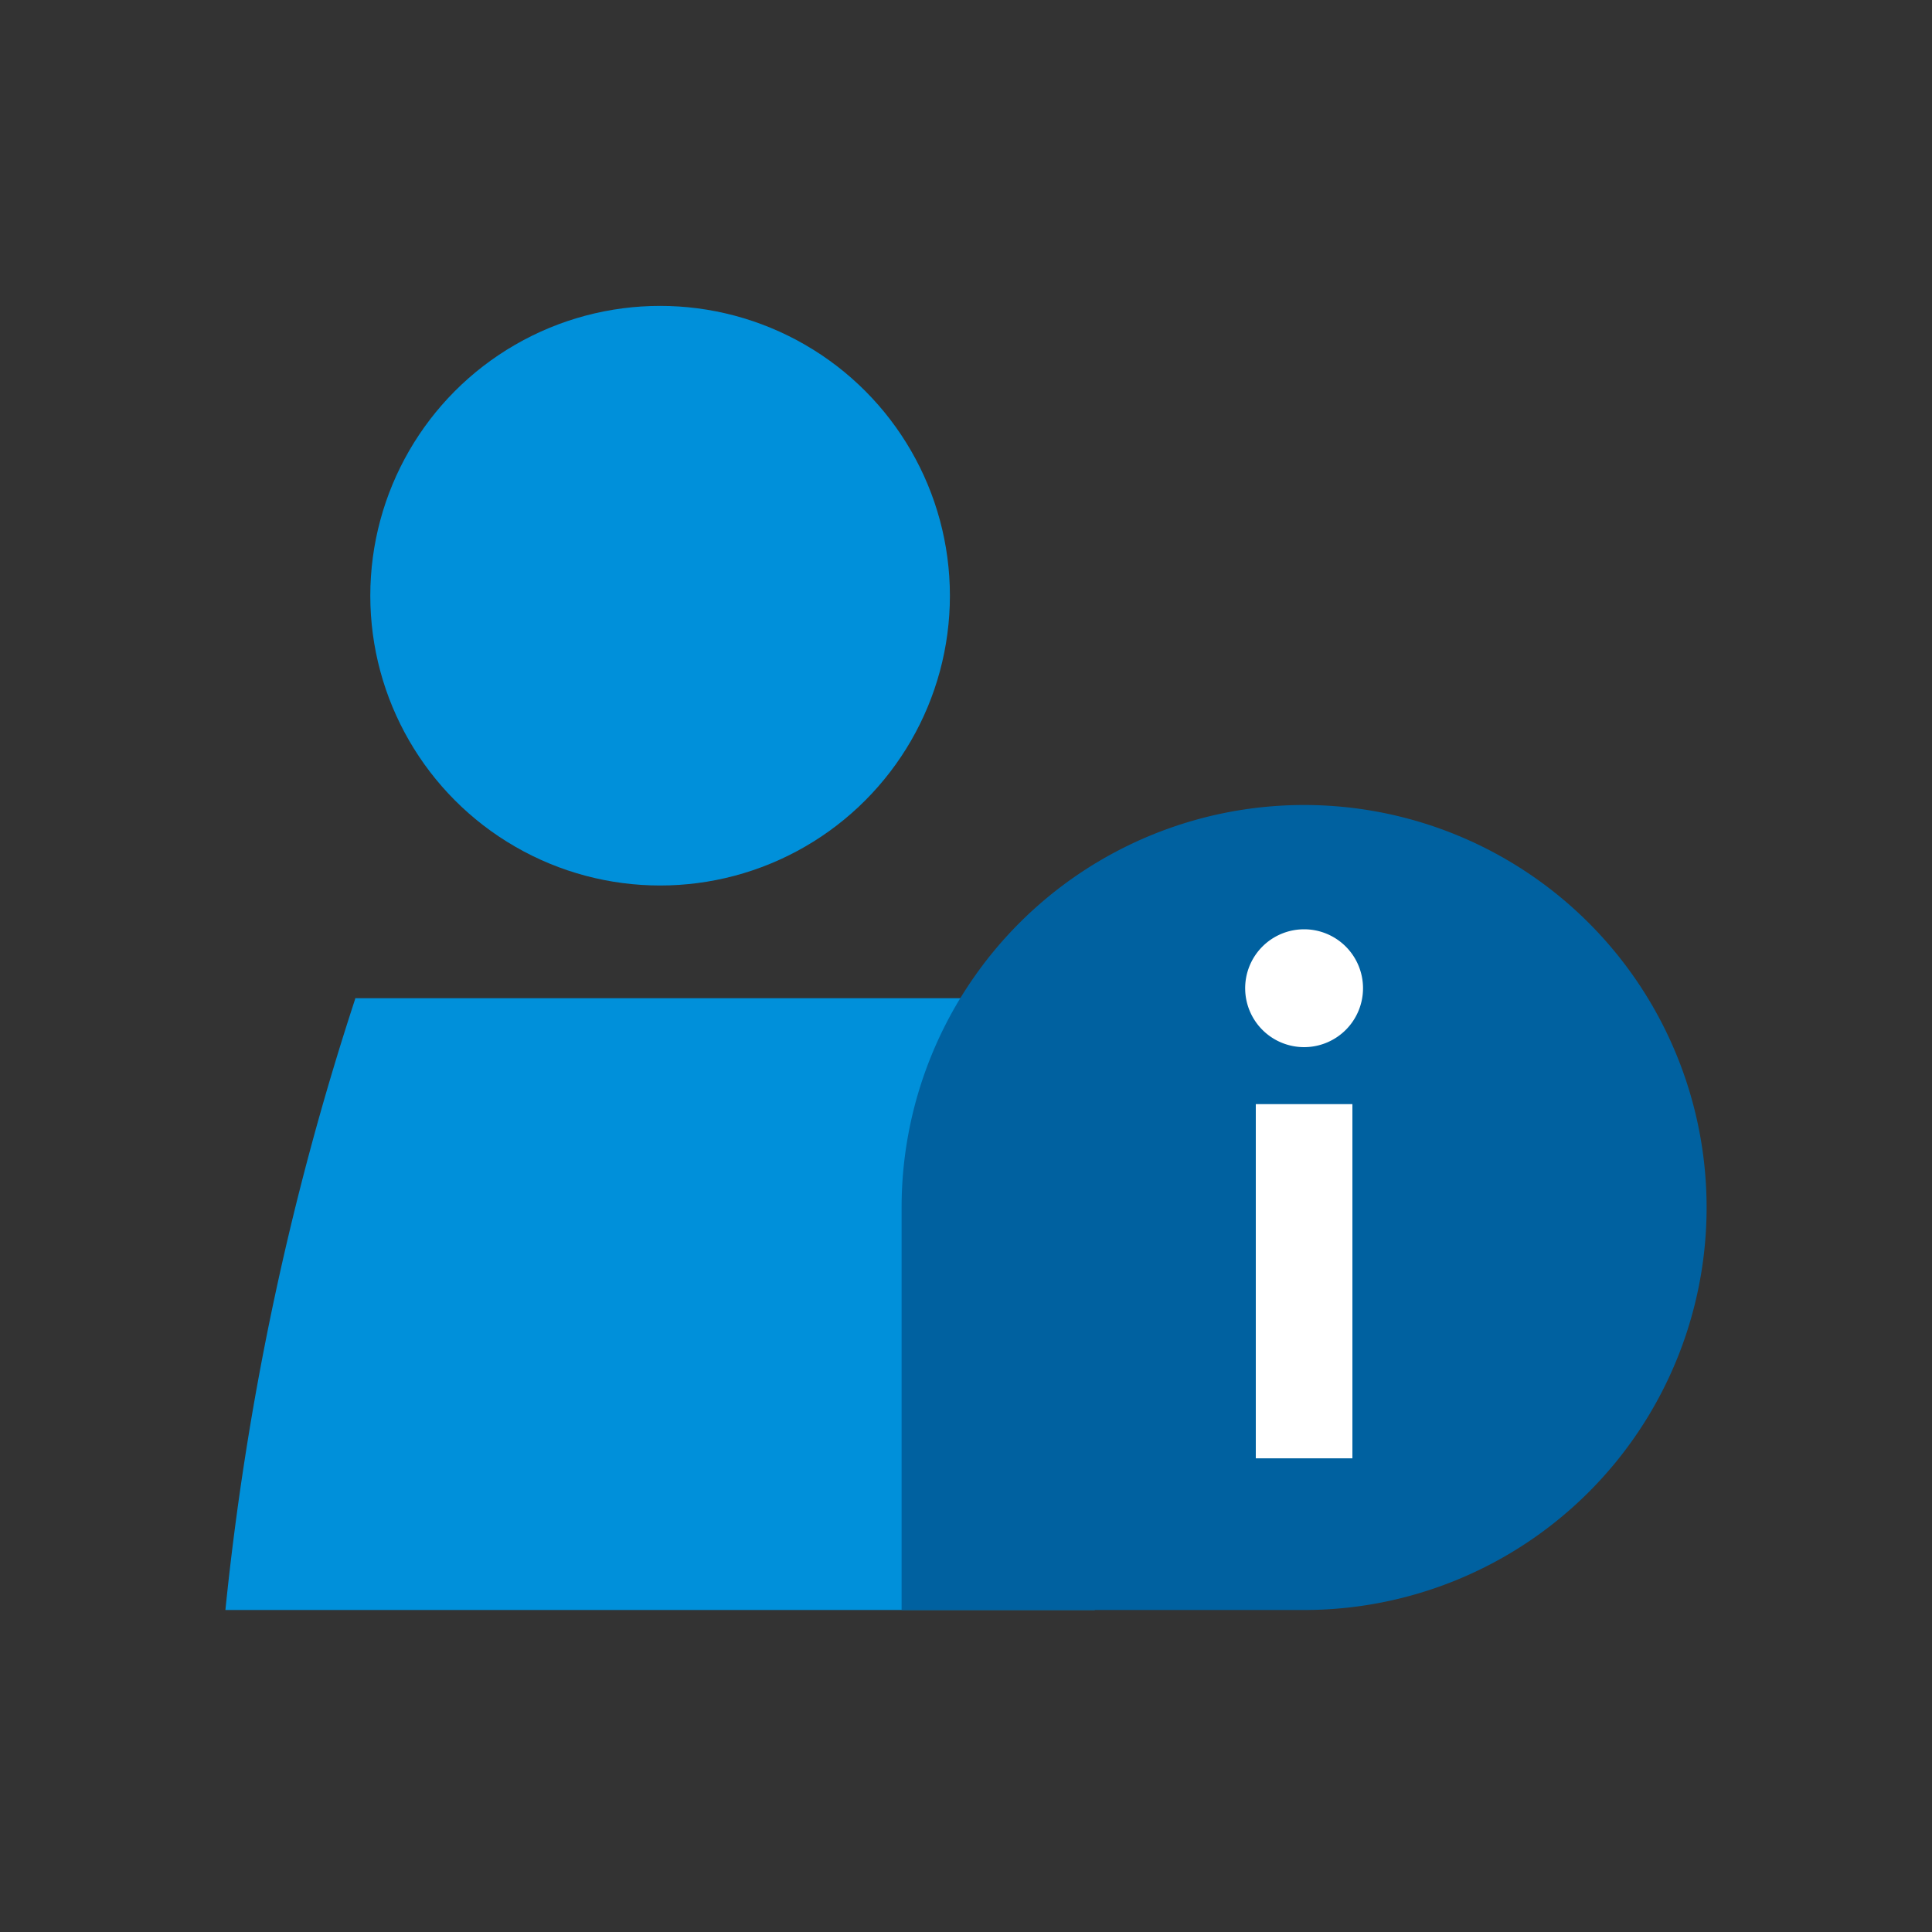
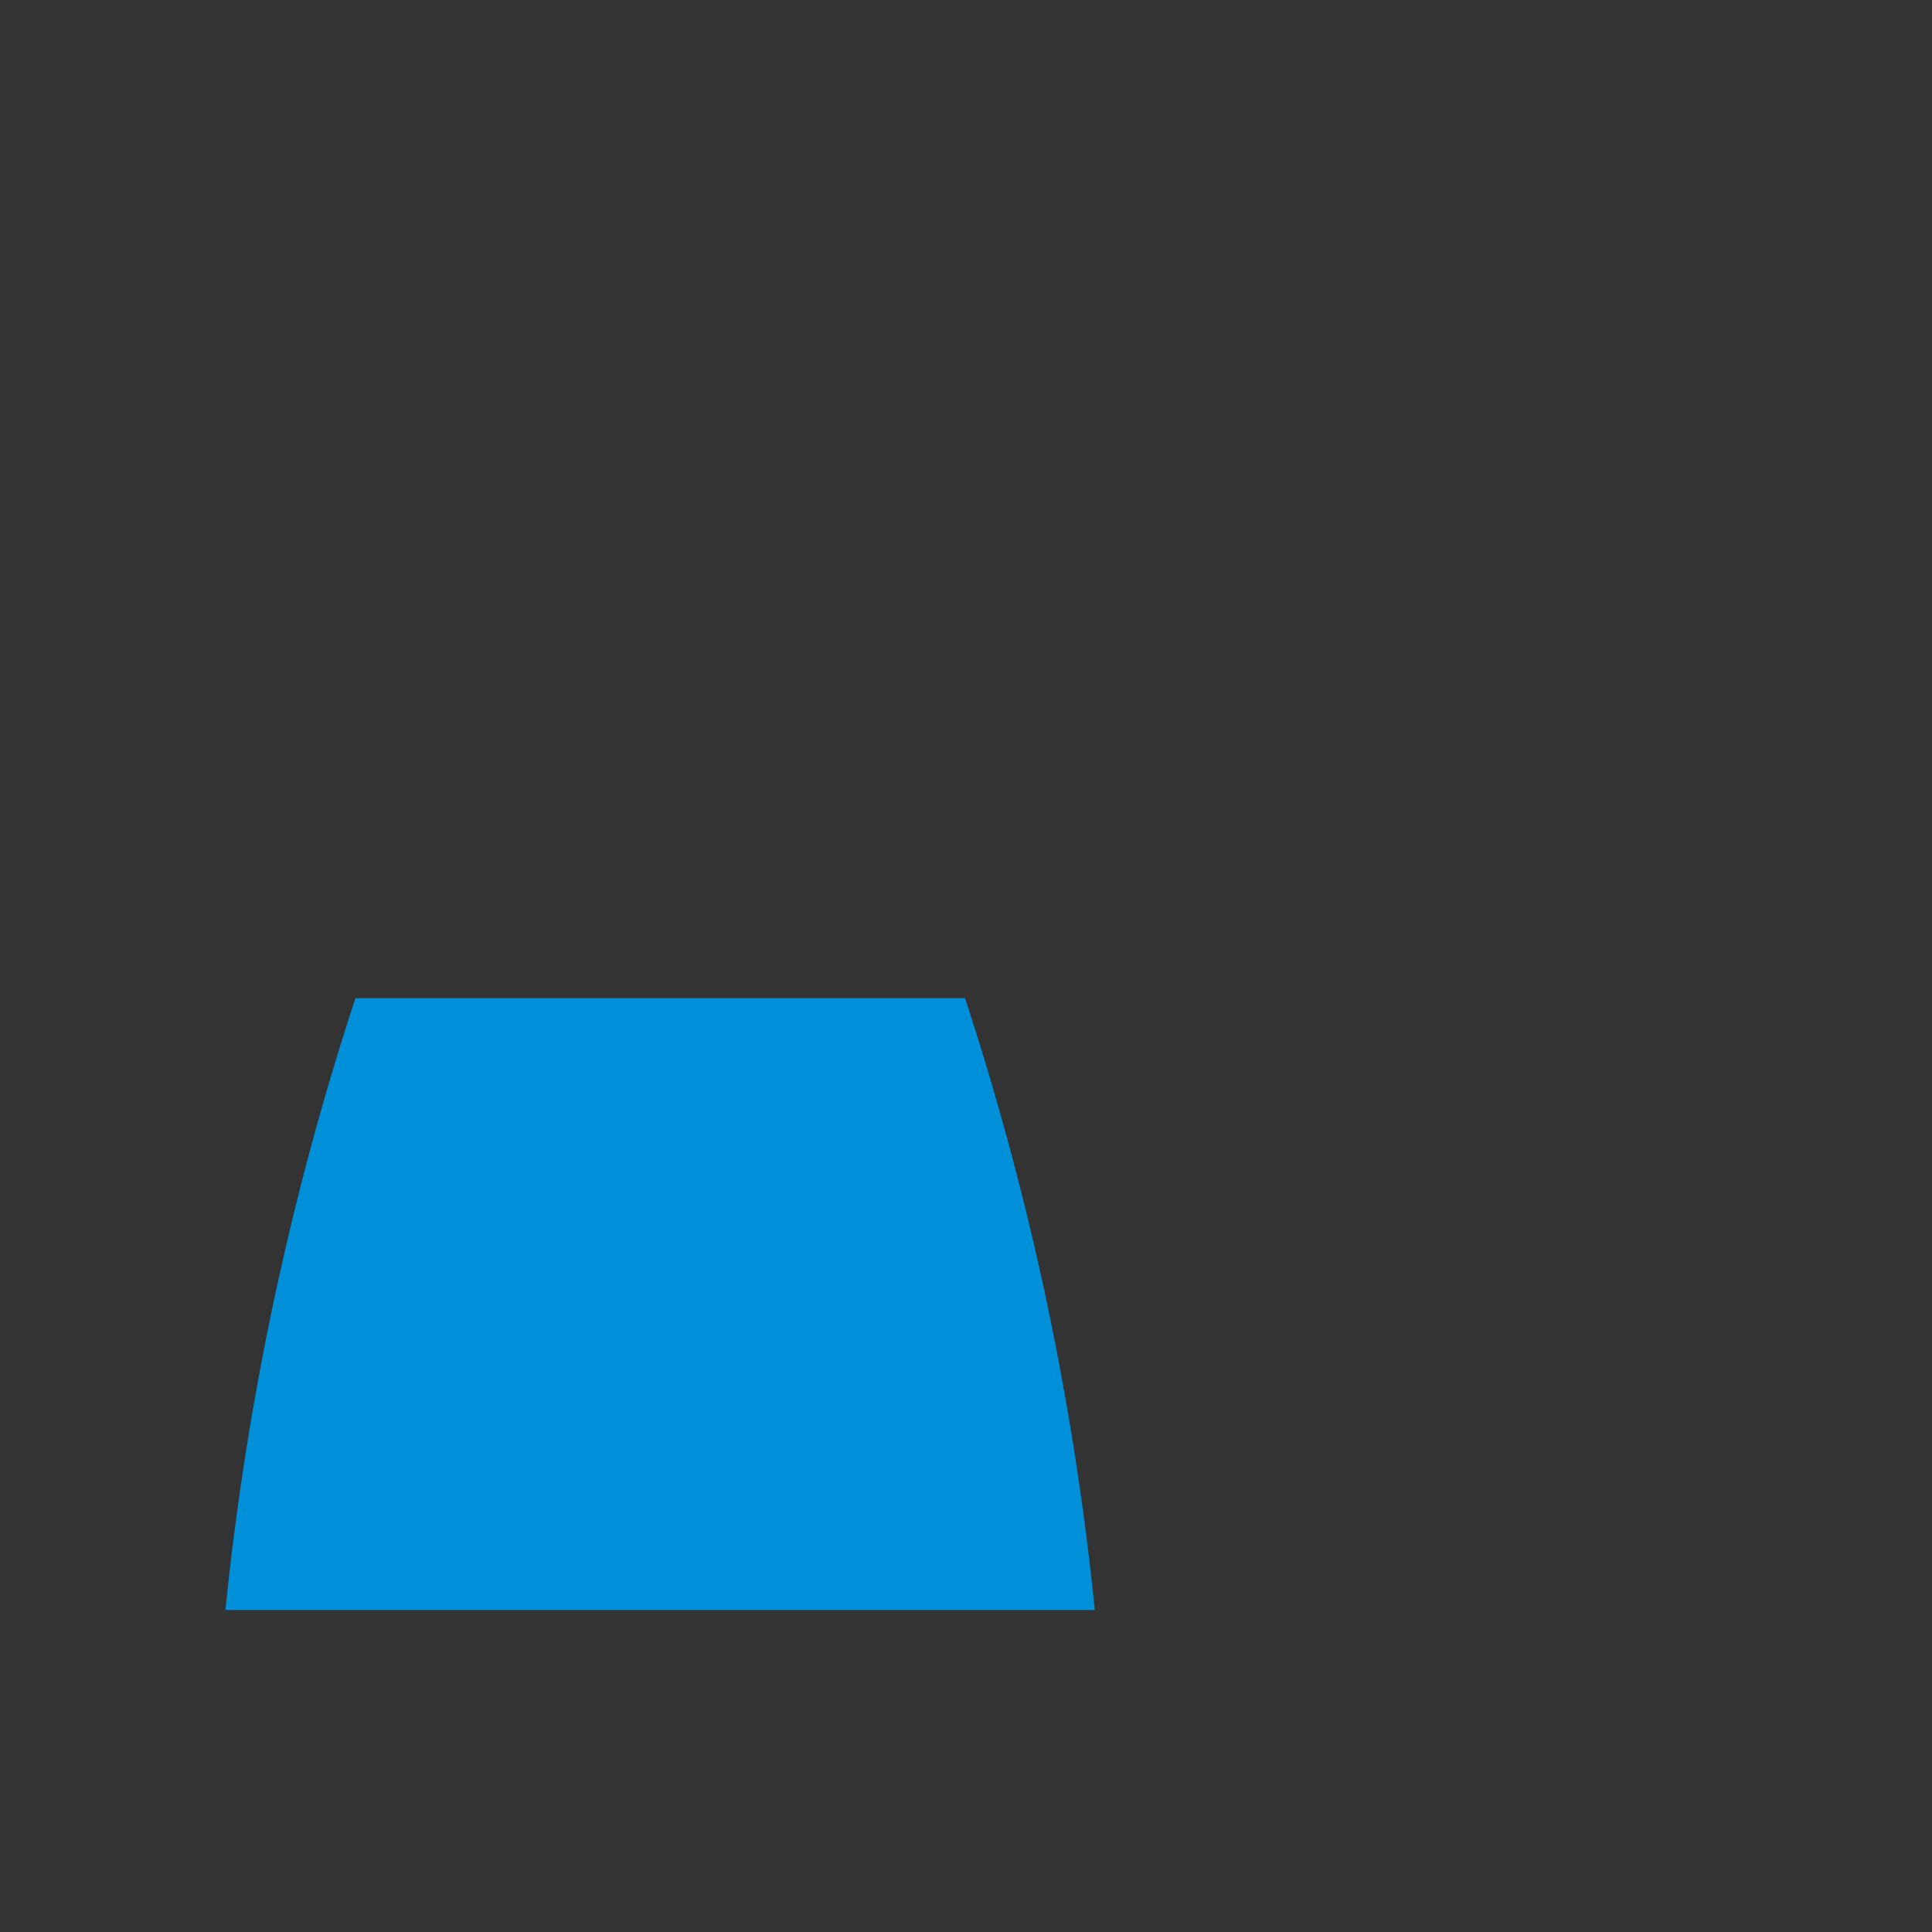
<svg xmlns="http://www.w3.org/2000/svg" id="Icon" width="120" height="120" viewBox="0 0 120 120">
  <rect x="0" y="0" width="120" height="120" fill="#333333" stroke="none" />
  <defs>
    <style>.cls-1{fill:#0090da;}.cls-2{fill:#0061a0;}.cls-3,.cls-4{fill:#fff;}.cls-4{opacity:0;}</style>
  </defs>
  <title>hr_My-Personal-Information_≤120p</title>
-   <circle class="cls-1" cx="41" cy="37" r="18" />
  <path class="cls-1" d="M14,100H68a180.34,180.34,0,0,0-8.06-38H22.06l0,.05A180.41,180.41,0,0,0,14,100Z" />
-   <path class="cls-2" d="M56,75a25,25,0,1,1,25,25H56Z" />
-   <path class="cls-3" d="M81,57.72a3.66,3.66,0,1,1-3.66,3.71A3.66,3.66,0,0,1,81,57.72ZM78,90.58v-22H84v22Z" />
-   <rect class="cls-4" width="120" height="120" />
</svg>